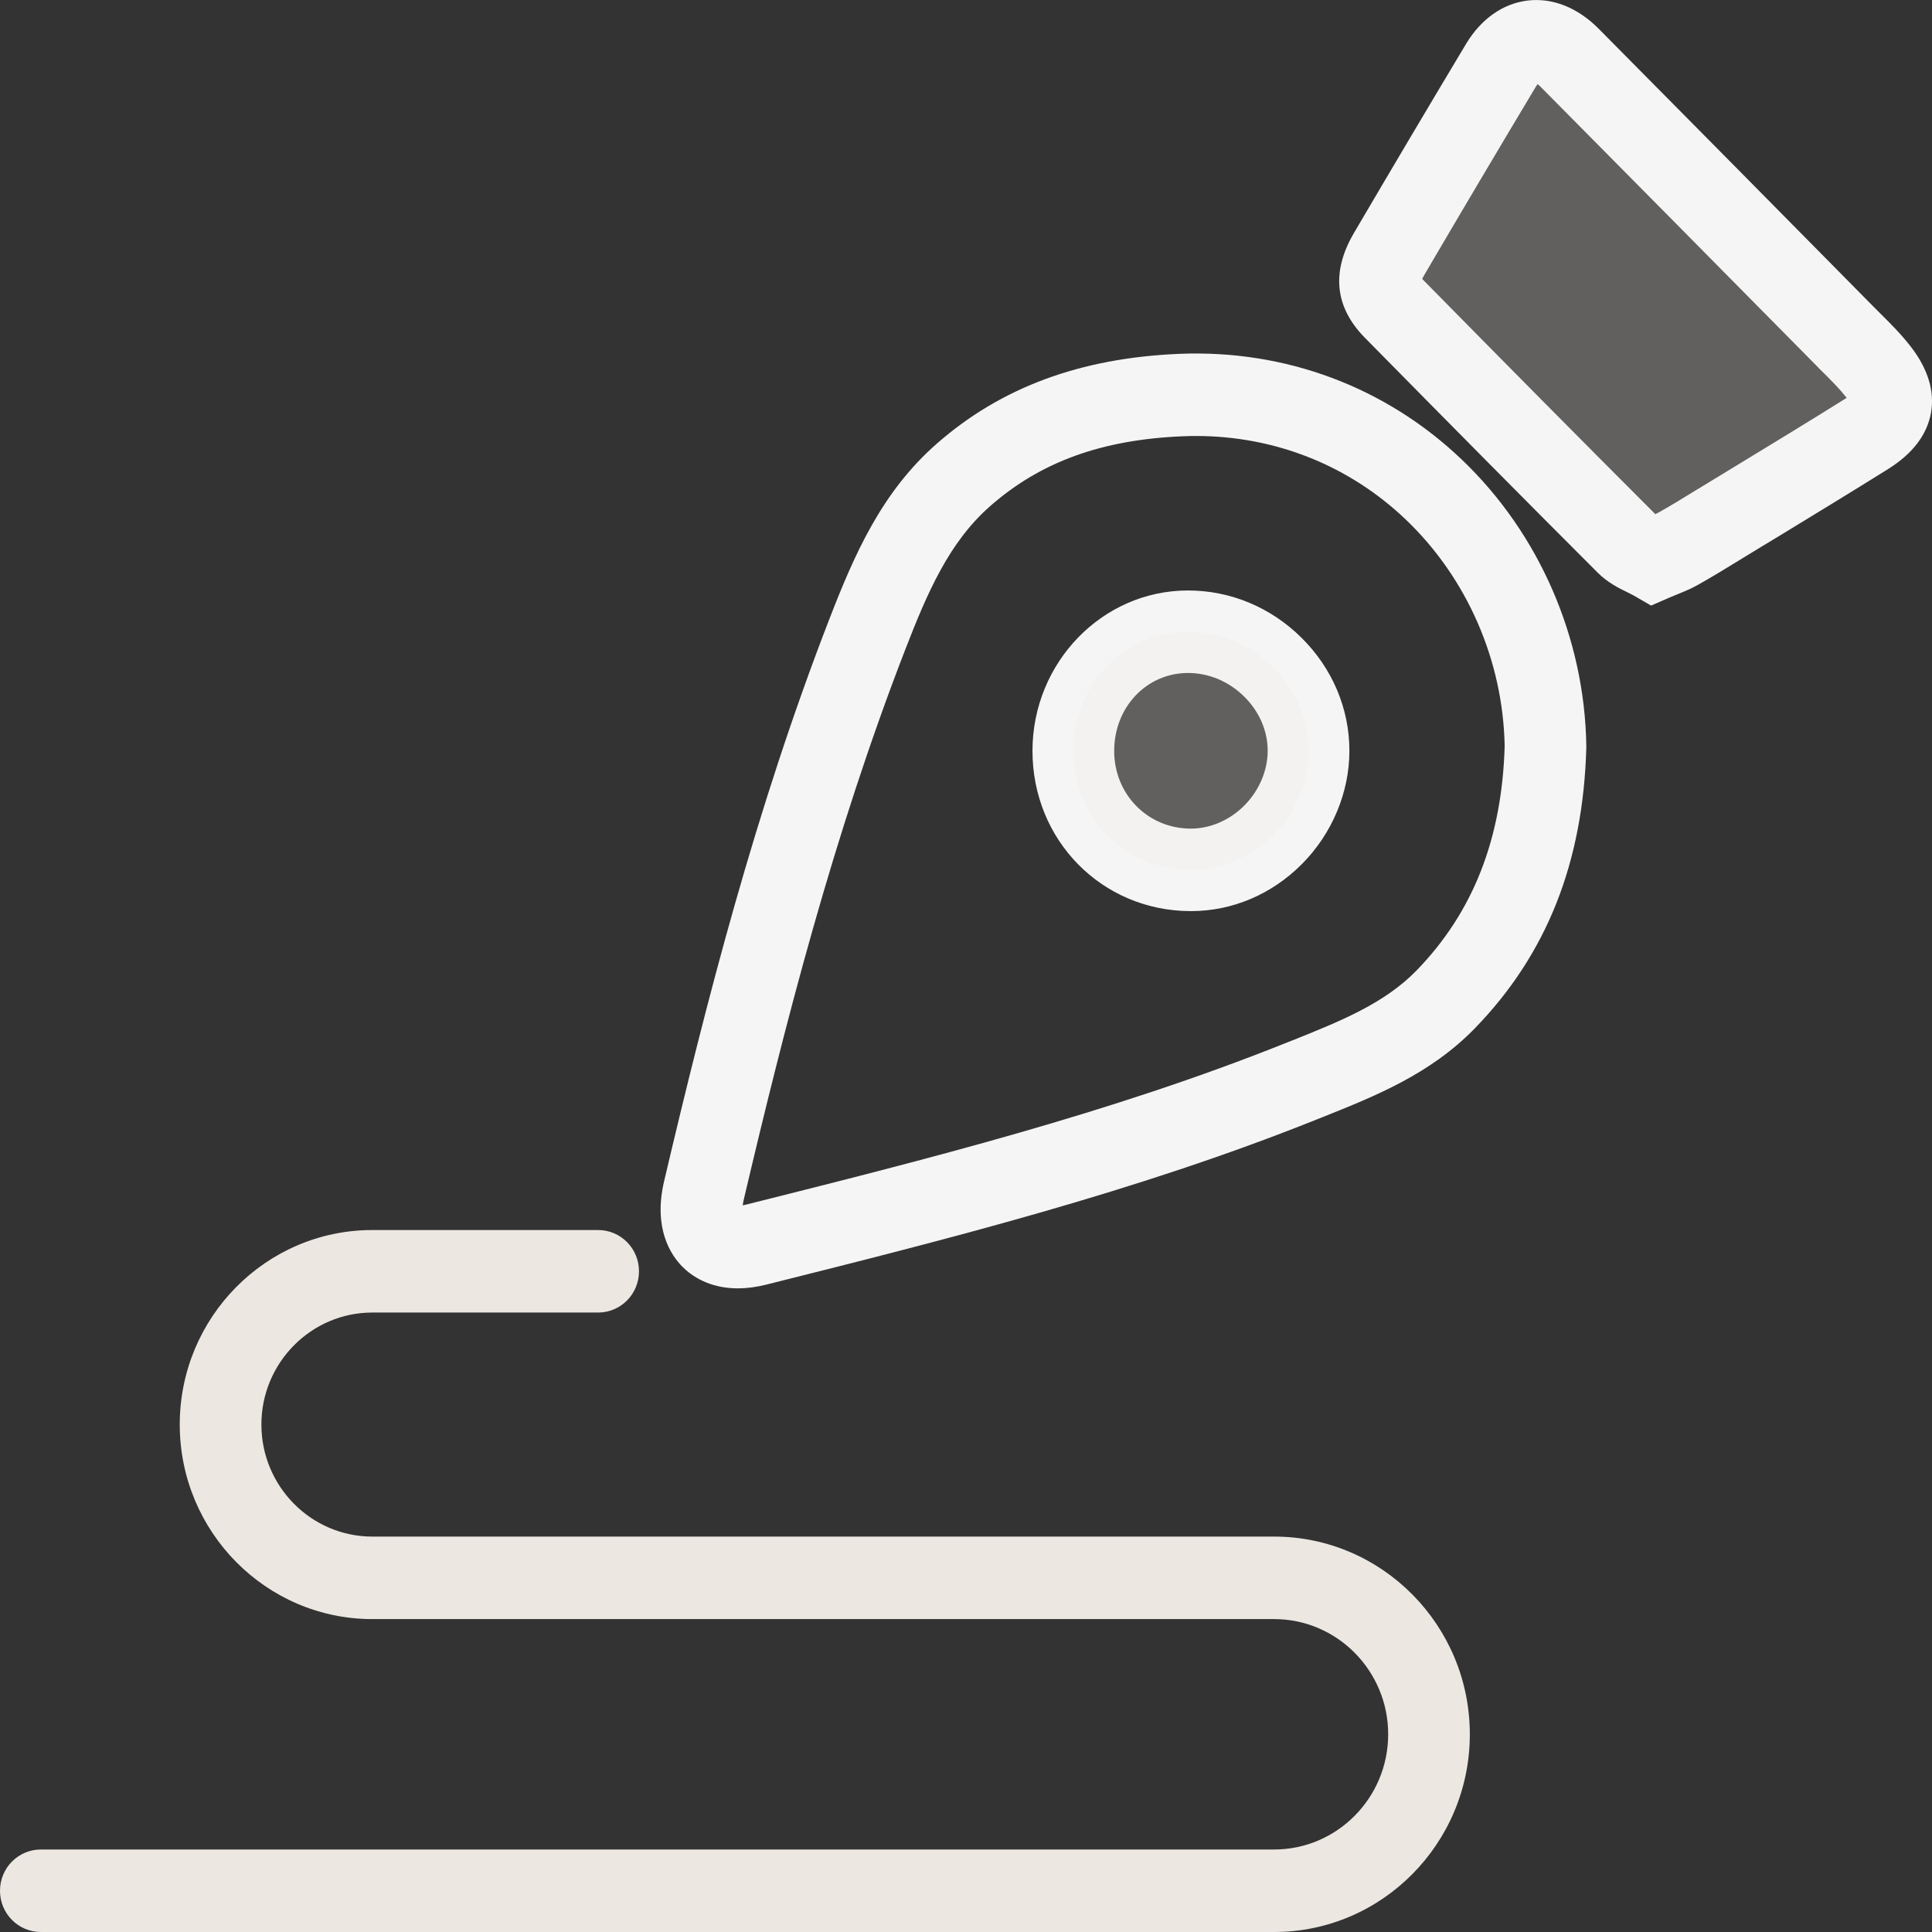
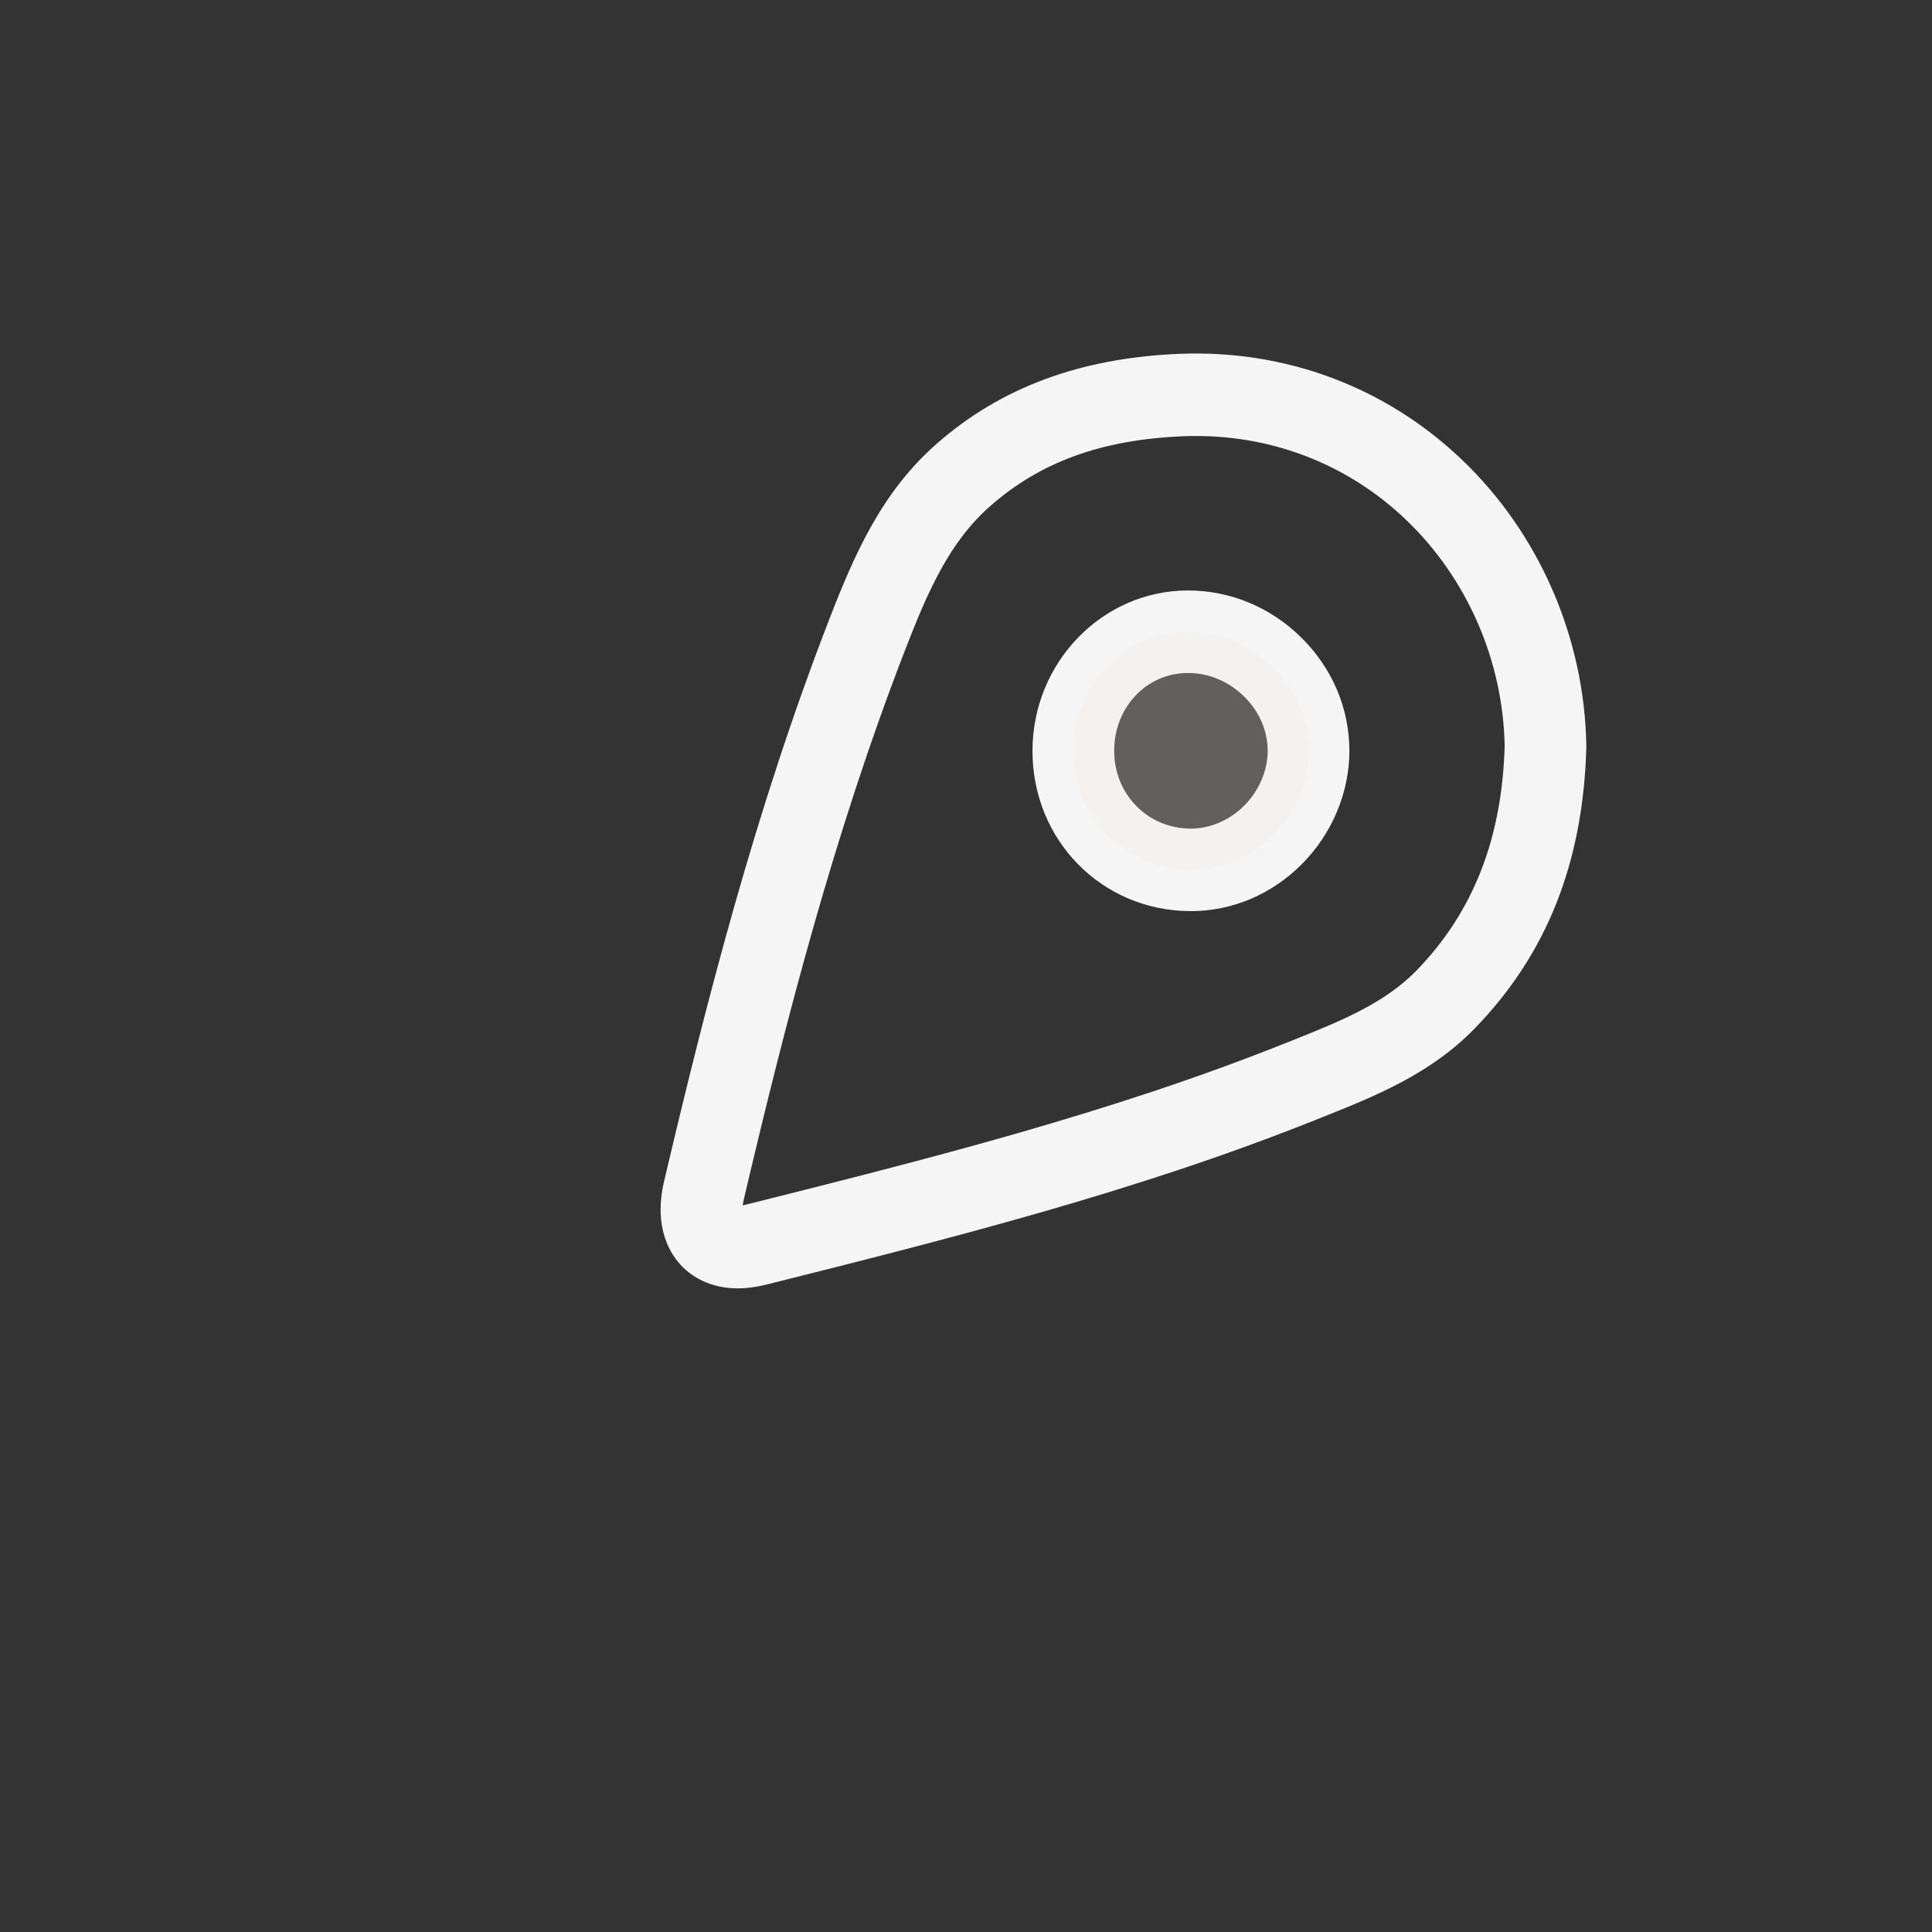
<svg xmlns="http://www.w3.org/2000/svg" fill="none" viewBox="0 0 27 27" height="27" width="27">
  <rect x="0" y="0" width="27" height="27" fill="#333333" stroke="none" />
  <g clip-path="url(#clip0_792_476)">
    <g opacity="0.25">
-       <path fill="#ECE7E1" d="M23.11 7.819C22.987 7.749 22.835 7.698 22.732 7.596C21.643 6.506 20.559 5.411 19.478 4.312C19.242 4.072 19.226 3.867 19.412 3.55C19.929 2.668 20.451 1.789 20.976 0.912C21.219 0.506 21.597 0.466 21.937 0.808C23.219 2.101 24.498 3.396 25.778 4.691C25.94 4.856 26.111 5.014 26.252 5.196C26.532 5.557 26.483 5.816 26.088 6.063C25.421 6.481 24.746 6.887 24.074 7.298C23.869 7.423 23.665 7.549 23.456 7.667C23.357 7.722 23.248 7.759 23.11 7.819Z" />
-     </g>
+       </g>
    <path fill="#F5F5F5" d="M10.311 18.005C9.91 18.005 9.663 17.829 9.539 17.705C9.376 17.542 9.126 17.169 9.281 16.508C9.871 14 10.559 11.313 11.588 8.658C11.94 7.749 12.32 6.877 13.091 6.201C13.988 5.414 15.097 5.003 16.48 4.945C17.963 4.884 19.364 5.407 20.428 6.422C21.511 7.455 22.145 8.913 22.169 10.422V10.434V10.447C22.125 12.054 21.615 13.338 20.611 14.371C19.991 15.009 19.226 15.315 18.486 15.611L18.398 15.646C15.876 16.656 13.251 17.315 10.712 17.952C10.565 17.989 10.432 18.005 10.312 18.005L10.311 18.005ZM16.715 6.093C16.652 6.093 16.59 6.094 16.528 6.097C15.398 6.144 14.543 6.454 13.839 7.072C13.264 7.576 12.961 8.279 12.651 9.078C11.648 11.667 10.972 14.307 10.392 16.774C10.386 16.802 10.382 16.825 10.379 16.845C10.395 16.842 10.415 16.838 10.437 16.832C12.939 16.204 15.526 15.555 17.977 14.573L18.066 14.538C18.724 14.274 19.346 14.026 19.796 13.563C20.587 12.749 20.99 11.723 21.028 10.427C21.006 9.231 20.502 8.077 19.645 7.26C18.852 6.503 17.817 6.093 16.715 6.093H16.715ZM16.643 12.733C16.64 12.733 16.636 12.733 16.633 12.733C15.396 12.727 14.428 11.742 14.429 10.491C14.431 9.257 15.406 8.252 16.602 8.252C17.194 8.252 17.756 8.485 18.186 8.91C18.619 9.338 18.858 9.9 18.858 10.493C18.858 11.076 18.615 11.652 18.195 12.075C17.772 12.5 17.221 12.733 16.643 12.733ZM16.602 9.405C16.025 9.405 15.571 9.882 15.571 10.493C15.57 11.1 16.039 11.578 16.638 11.58H16.643C16.913 11.58 17.185 11.463 17.389 11.258C17.596 11.05 17.716 10.77 17.716 10.492C17.716 10.213 17.599 9.944 17.388 9.735C17.172 9.522 16.893 9.405 16.602 9.405L16.602 9.405Z" />
-     <path fill="#F5F5F5" d="M23.074 8.463L22.827 8.32C22.805 8.308 22.773 8.292 22.74 8.276C22.625 8.22 22.469 8.143 22.331 8.006C21.352 7.027 20.317 5.982 19.073 4.719C18.654 4.292 18.603 3.8 18.921 3.257C19.435 2.381 19.962 1.492 20.488 0.614C20.697 0.266 21.001 0.051 21.345 0.008C21.694 -0.035 22.047 0.105 22.34 0.4C23.577 1.648 24.812 2.897 26.182 4.285C26.214 4.317 26.247 4.35 26.28 4.383C26.421 4.523 26.566 4.668 26.701 4.841C26.943 5.153 27.039 5.465 26.986 5.769C26.931 6.075 26.731 6.339 26.388 6.554C25.891 6.865 25.382 7.174 24.891 7.474C24.716 7.579 24.543 7.685 24.369 7.791L24.291 7.839C24.111 7.949 23.925 8.063 23.735 8.17C23.637 8.226 23.543 8.264 23.452 8.301C23.416 8.316 23.377 8.331 23.336 8.349L23.074 8.463V8.463ZM23.129 7.181C23.129 7.181 23.132 7.183 23.134 7.185C23.151 7.177 23.166 7.17 23.178 7.163C23.351 7.066 23.52 6.962 23.699 6.852L23.778 6.804C23.953 6.698 24.127 6.591 24.302 6.485C24.79 6.188 25.295 5.881 25.787 5.573C25.795 5.569 25.802 5.564 25.808 5.56C25.806 5.558 25.805 5.555 25.802 5.553C25.712 5.438 25.599 5.324 25.478 5.204C25.443 5.17 25.408 5.135 25.374 5.099C24.004 3.713 22.77 2.464 21.534 1.217C21.516 1.199 21.501 1.185 21.488 1.176C21.481 1.185 21.473 1.196 21.464 1.211C20.94 2.086 20.415 2.971 19.904 3.844C19.891 3.866 19.882 3.883 19.875 3.897C19.877 3.9 19.88 3.903 19.883 3.906C21.122 5.165 22.154 6.206 23.129 7.181Z" />
    <g opacity="0.25">
      <path fill="#ECE7E1" d="M15.001 10.493C15.002 9.567 15.713 8.829 16.603 8.829C17.516 8.829 18.288 9.591 18.288 10.493C18.287 11.394 17.526 12.162 16.636 12.157C15.72 12.153 15 11.419 15.001 10.493Z" />
    </g>
-     <path fill="#ECE7E1" d="M17.806 27H0.571C0.255 27 0 26.742 0 26.424C0 26.105 0.255 25.847 0.571 25.847H17.806C18.685 25.847 19.4 25.125 19.4 24.237C19.4 23.349 18.685 22.627 17.806 22.627H5.203C3.719 22.627 2.512 21.407 2.512 19.908C2.512 18.409 3.719 17.19 5.203 17.19H8.359C8.675 17.19 8.93 17.448 8.93 17.766C8.93 18.085 8.675 18.343 8.359 18.343H5.203C4.349 18.343 3.653 19.045 3.653 19.908C3.653 20.771 4.348 21.474 5.203 21.474H17.806C19.314 21.474 20.541 22.713 20.541 24.237C20.541 25.761 19.314 27 17.806 27H17.806Z" />
  </g>
  <defs>
    <clipPath id="clip0_792_476">
      <rect fill="white" height="27" width="27" />
    </clipPath>
  </defs>
</svg>